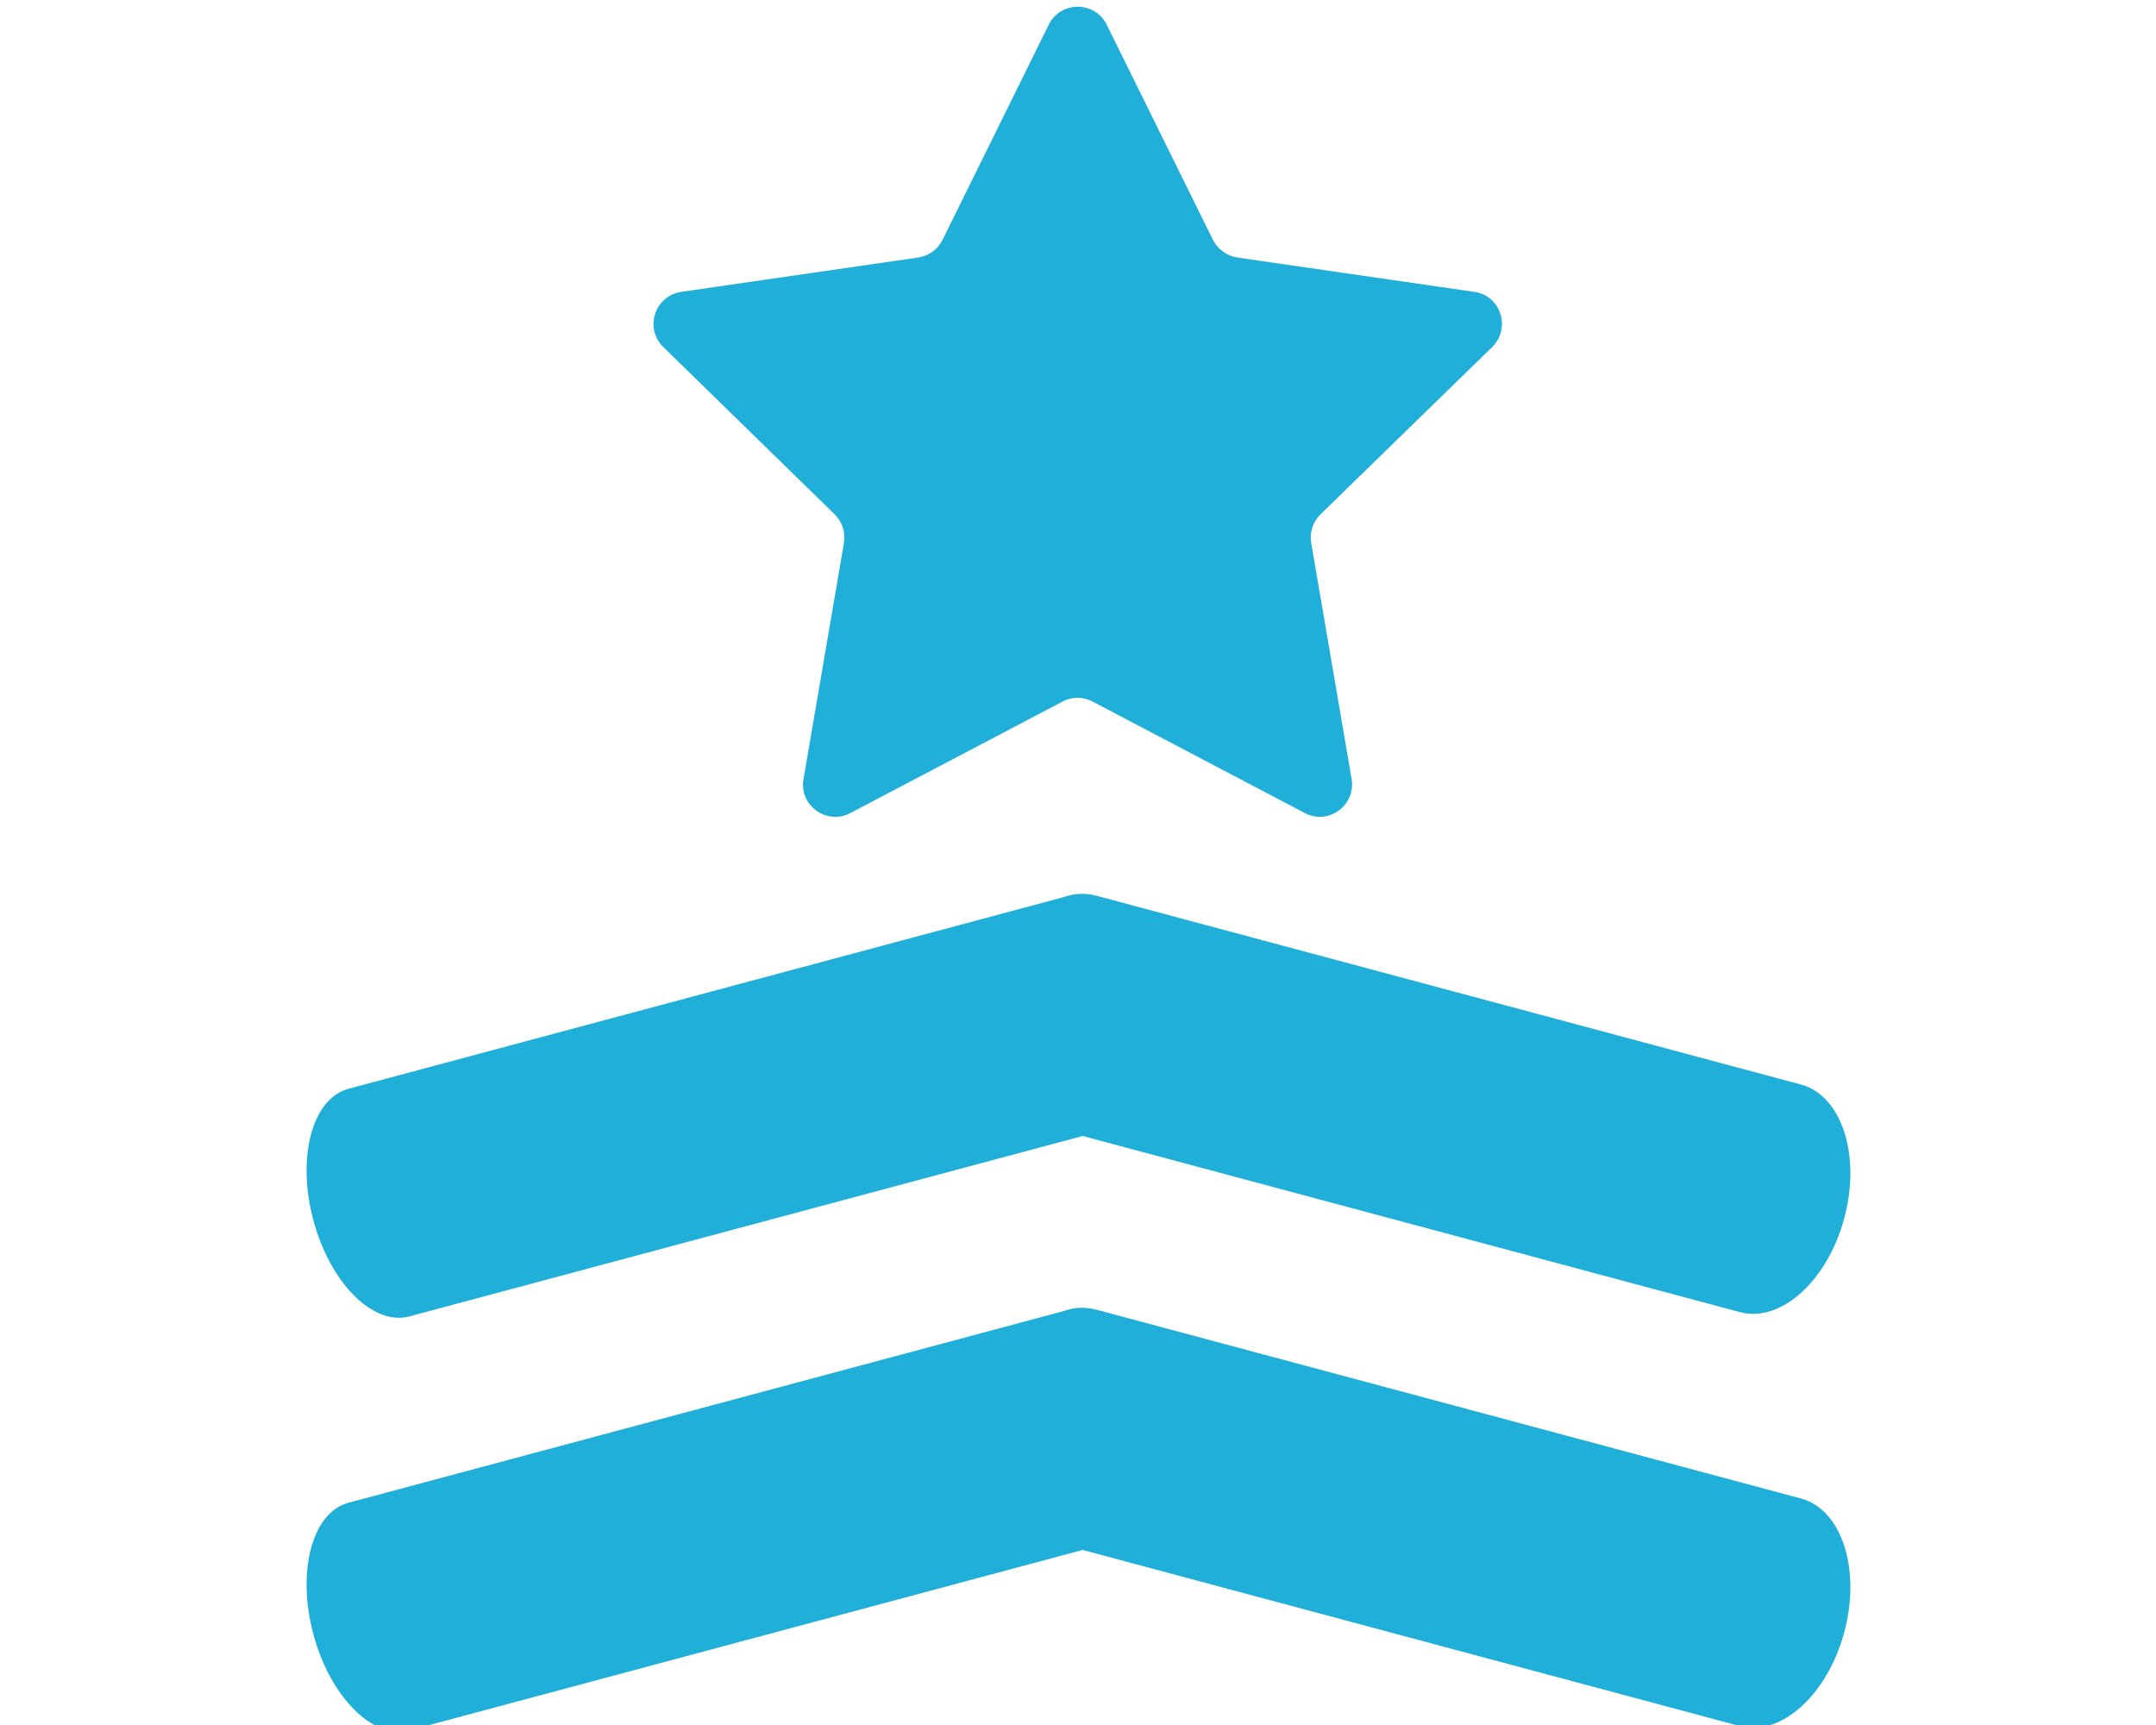
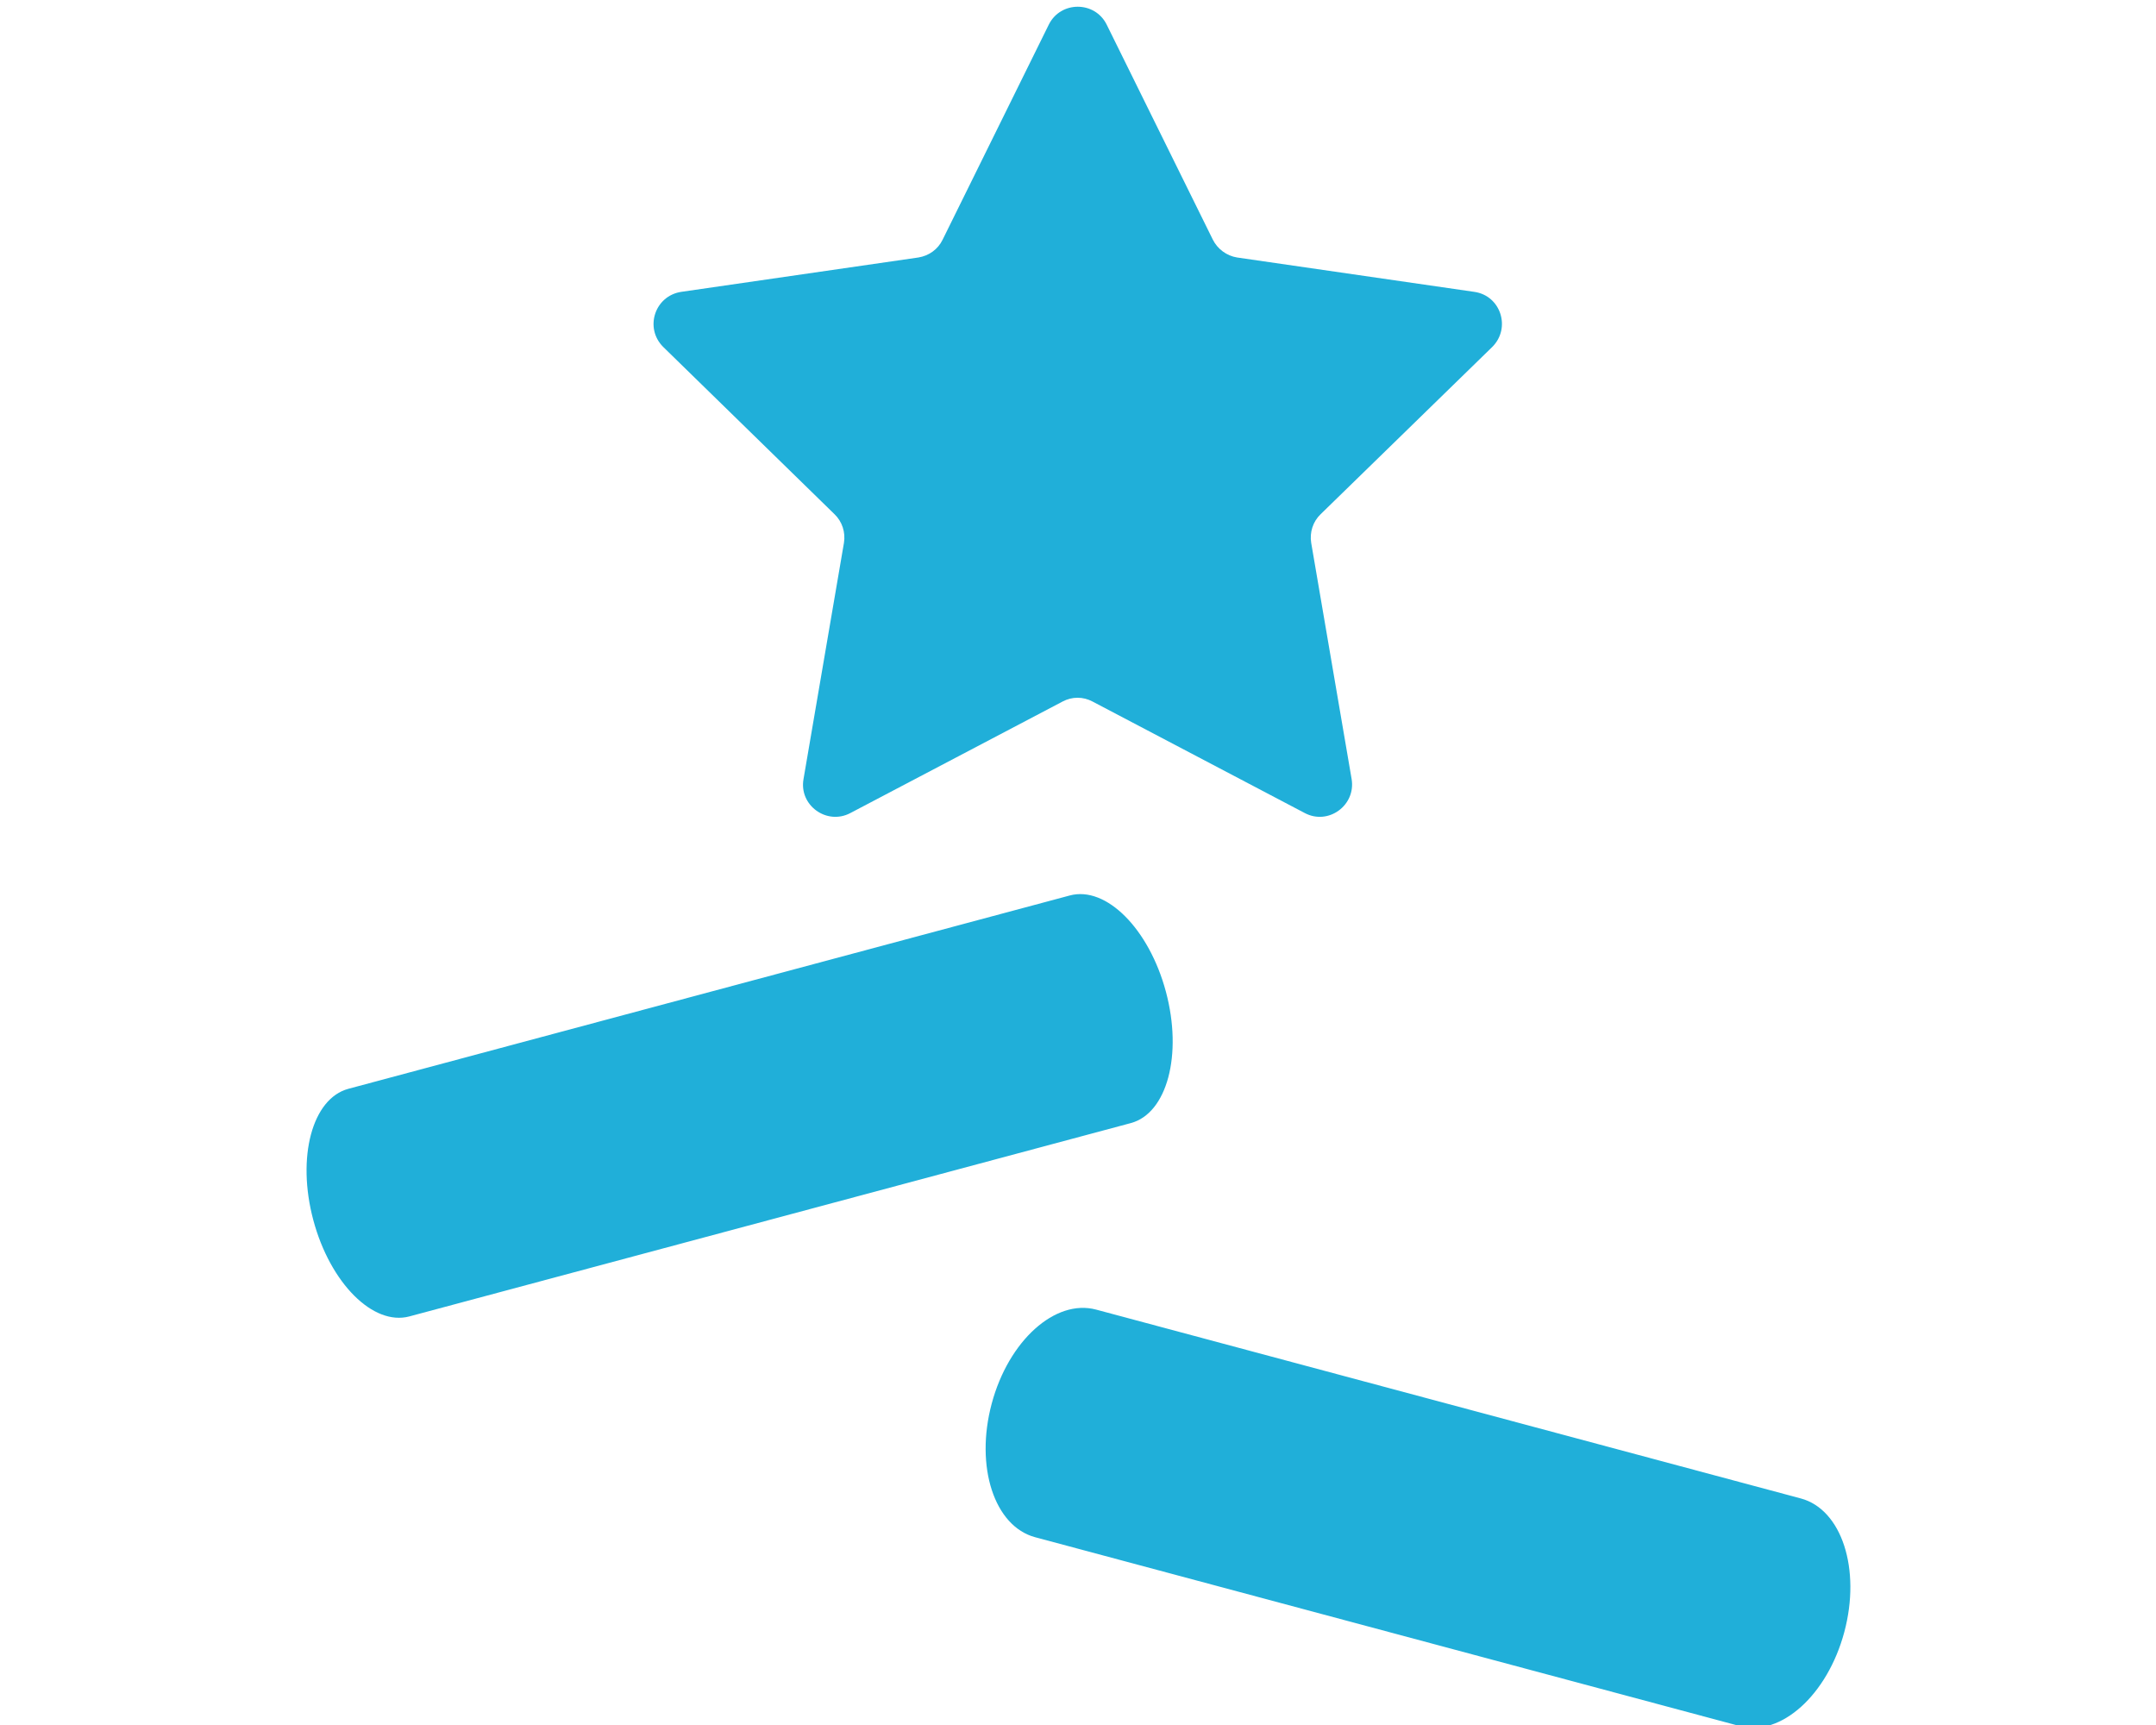
<svg xmlns="http://www.w3.org/2000/svg" width="640" height="512" viewBox="0 0 640 512" fill="none">
  <g clip-path="url(#clip0_256_751)">
    <path d="M547.471 484.42C552.477 465.735 546.711 448.011 534.569 444.758L325.39 388.708C313.247 385.455 299.392 397.921 294.385 416.606C289.379 435.291 295.144 453.015 307.287 456.268L516.466 512.318C528.609 515.571 542.464 503.105 547.471 484.42Z" fill="#20AFD9" />
-     <path d="M346.094 417.216C341.087 398.532 328.343 385.768 317.575 388.653L103.429 446.033C92.661 448.918 88.006 466.345 93.012 485.029C98.019 503.714 110.763 516.478 121.532 513.593L335.677 456.213C346.446 453.328 351.1 435.901 346.094 417.216Z" fill="#20AFD9" />
-     <path d="M547.471 361.552C552.477 342.867 546.711 325.143 534.569 321.889L325.39 265.84C313.247 262.586 299.392 275.053 294.385 293.738C289.379 312.422 295.144 330.146 307.287 333.4L516.466 389.449C528.609 392.703 542.464 380.236 547.471 361.552Z" fill="#20AFD9" />
    <path d="M346.094 294.348C341.087 275.664 328.343 262.899 317.575 265.785L103.429 323.165C92.661 326.05 88.006 343.477 93.012 362.161C98.019 380.846 110.763 393.61 121.532 390.725L335.677 333.345C346.446 330.459 351.1 313.033 346.094 294.348Z" fill="#20AFD9" />
    <path d="M311.323 7.325C314.823 0.225 325.023 0.225 328.523 7.325L360.023 71.125C361.423 73.925 364.123 75.925 367.223 76.425L437.623 86.625C445.523 87.725 448.623 97.425 442.923 103.025L392.023 152.625C389.723 154.825 388.723 158.025 389.223 161.125L401.223 231.225C402.523 239.025 394.323 245.025 387.323 241.325L324.323 208.225C321.523 206.725 318.223 206.725 315.423 208.225L252.423 241.325C245.423 245.025 237.123 239.025 238.523 231.225L250.523 161.125C251.023 158.025 250.023 154.825 247.723 152.625L196.923 103.025C191.223 97.425 194.323 87.825 202.223 86.625L272.623 76.425C275.723 75.925 278.423 74.025 279.823 71.125L311.323 7.325Z" fill="#20AFD9" />
  </g>
  <defs>
    <clipPath id="clip0_256_751">
      <rect width="640" height="512" fill="white" />
    </clipPath>
  </defs>
</svg>